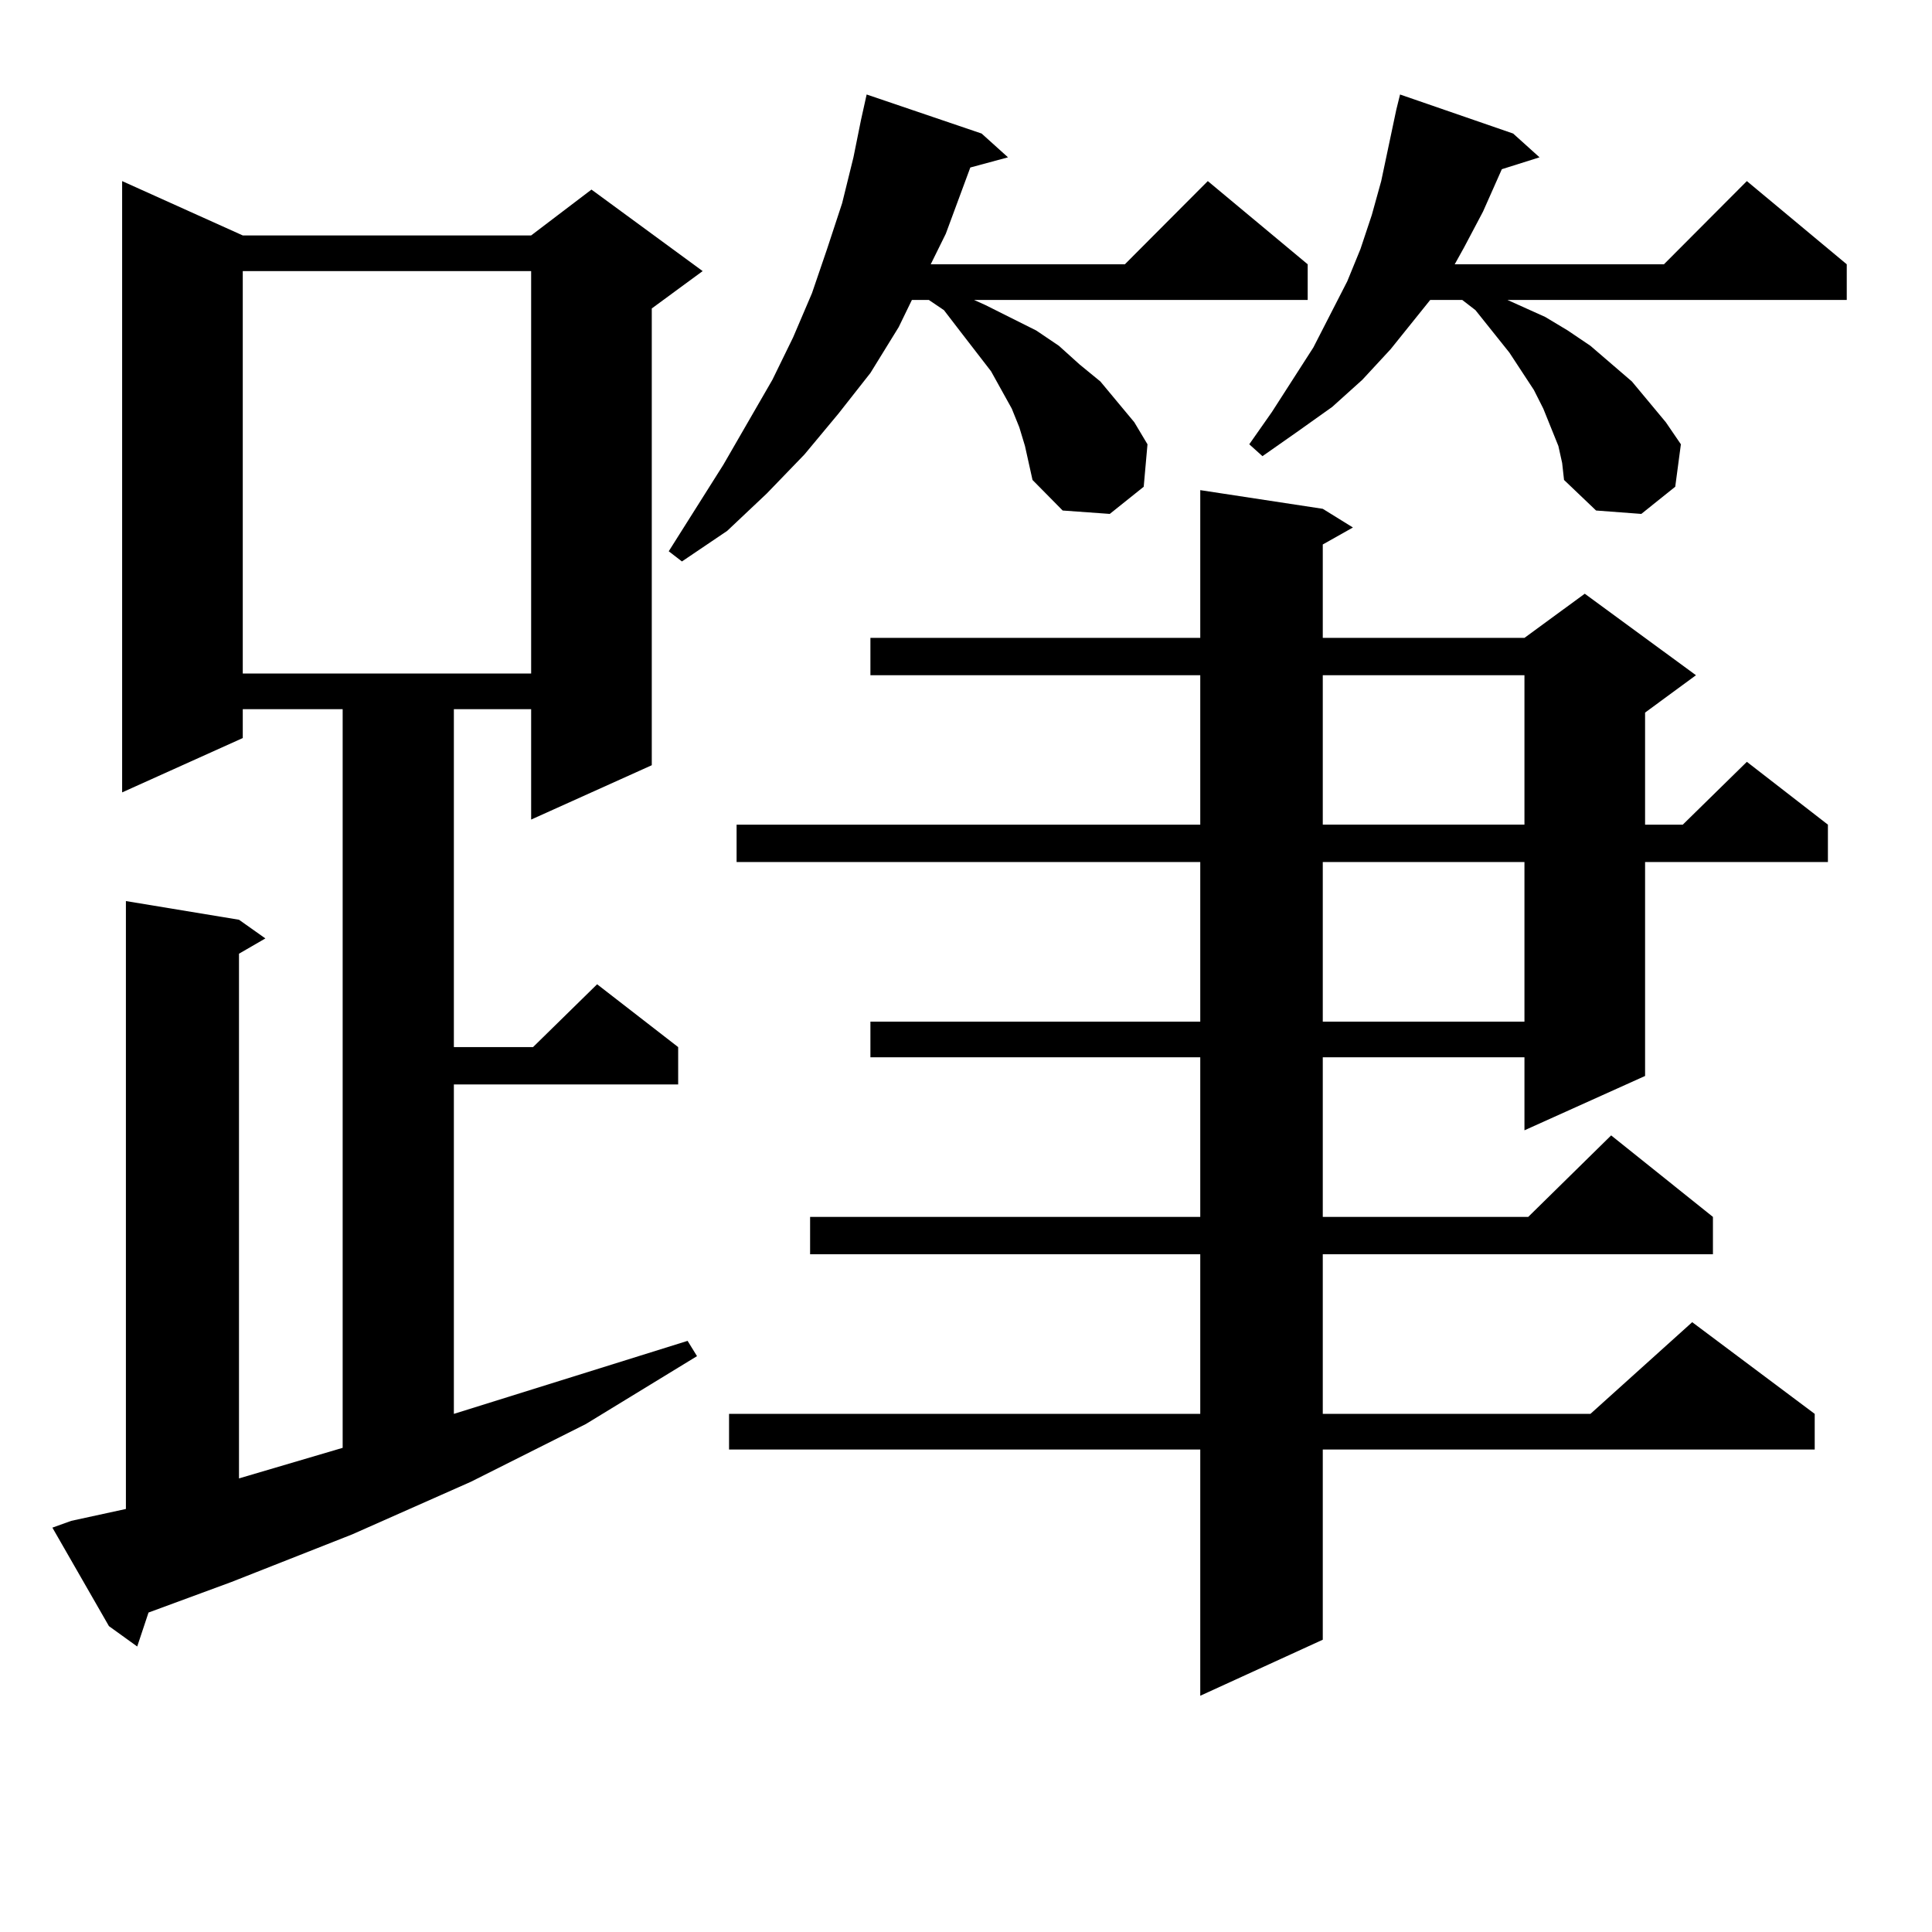
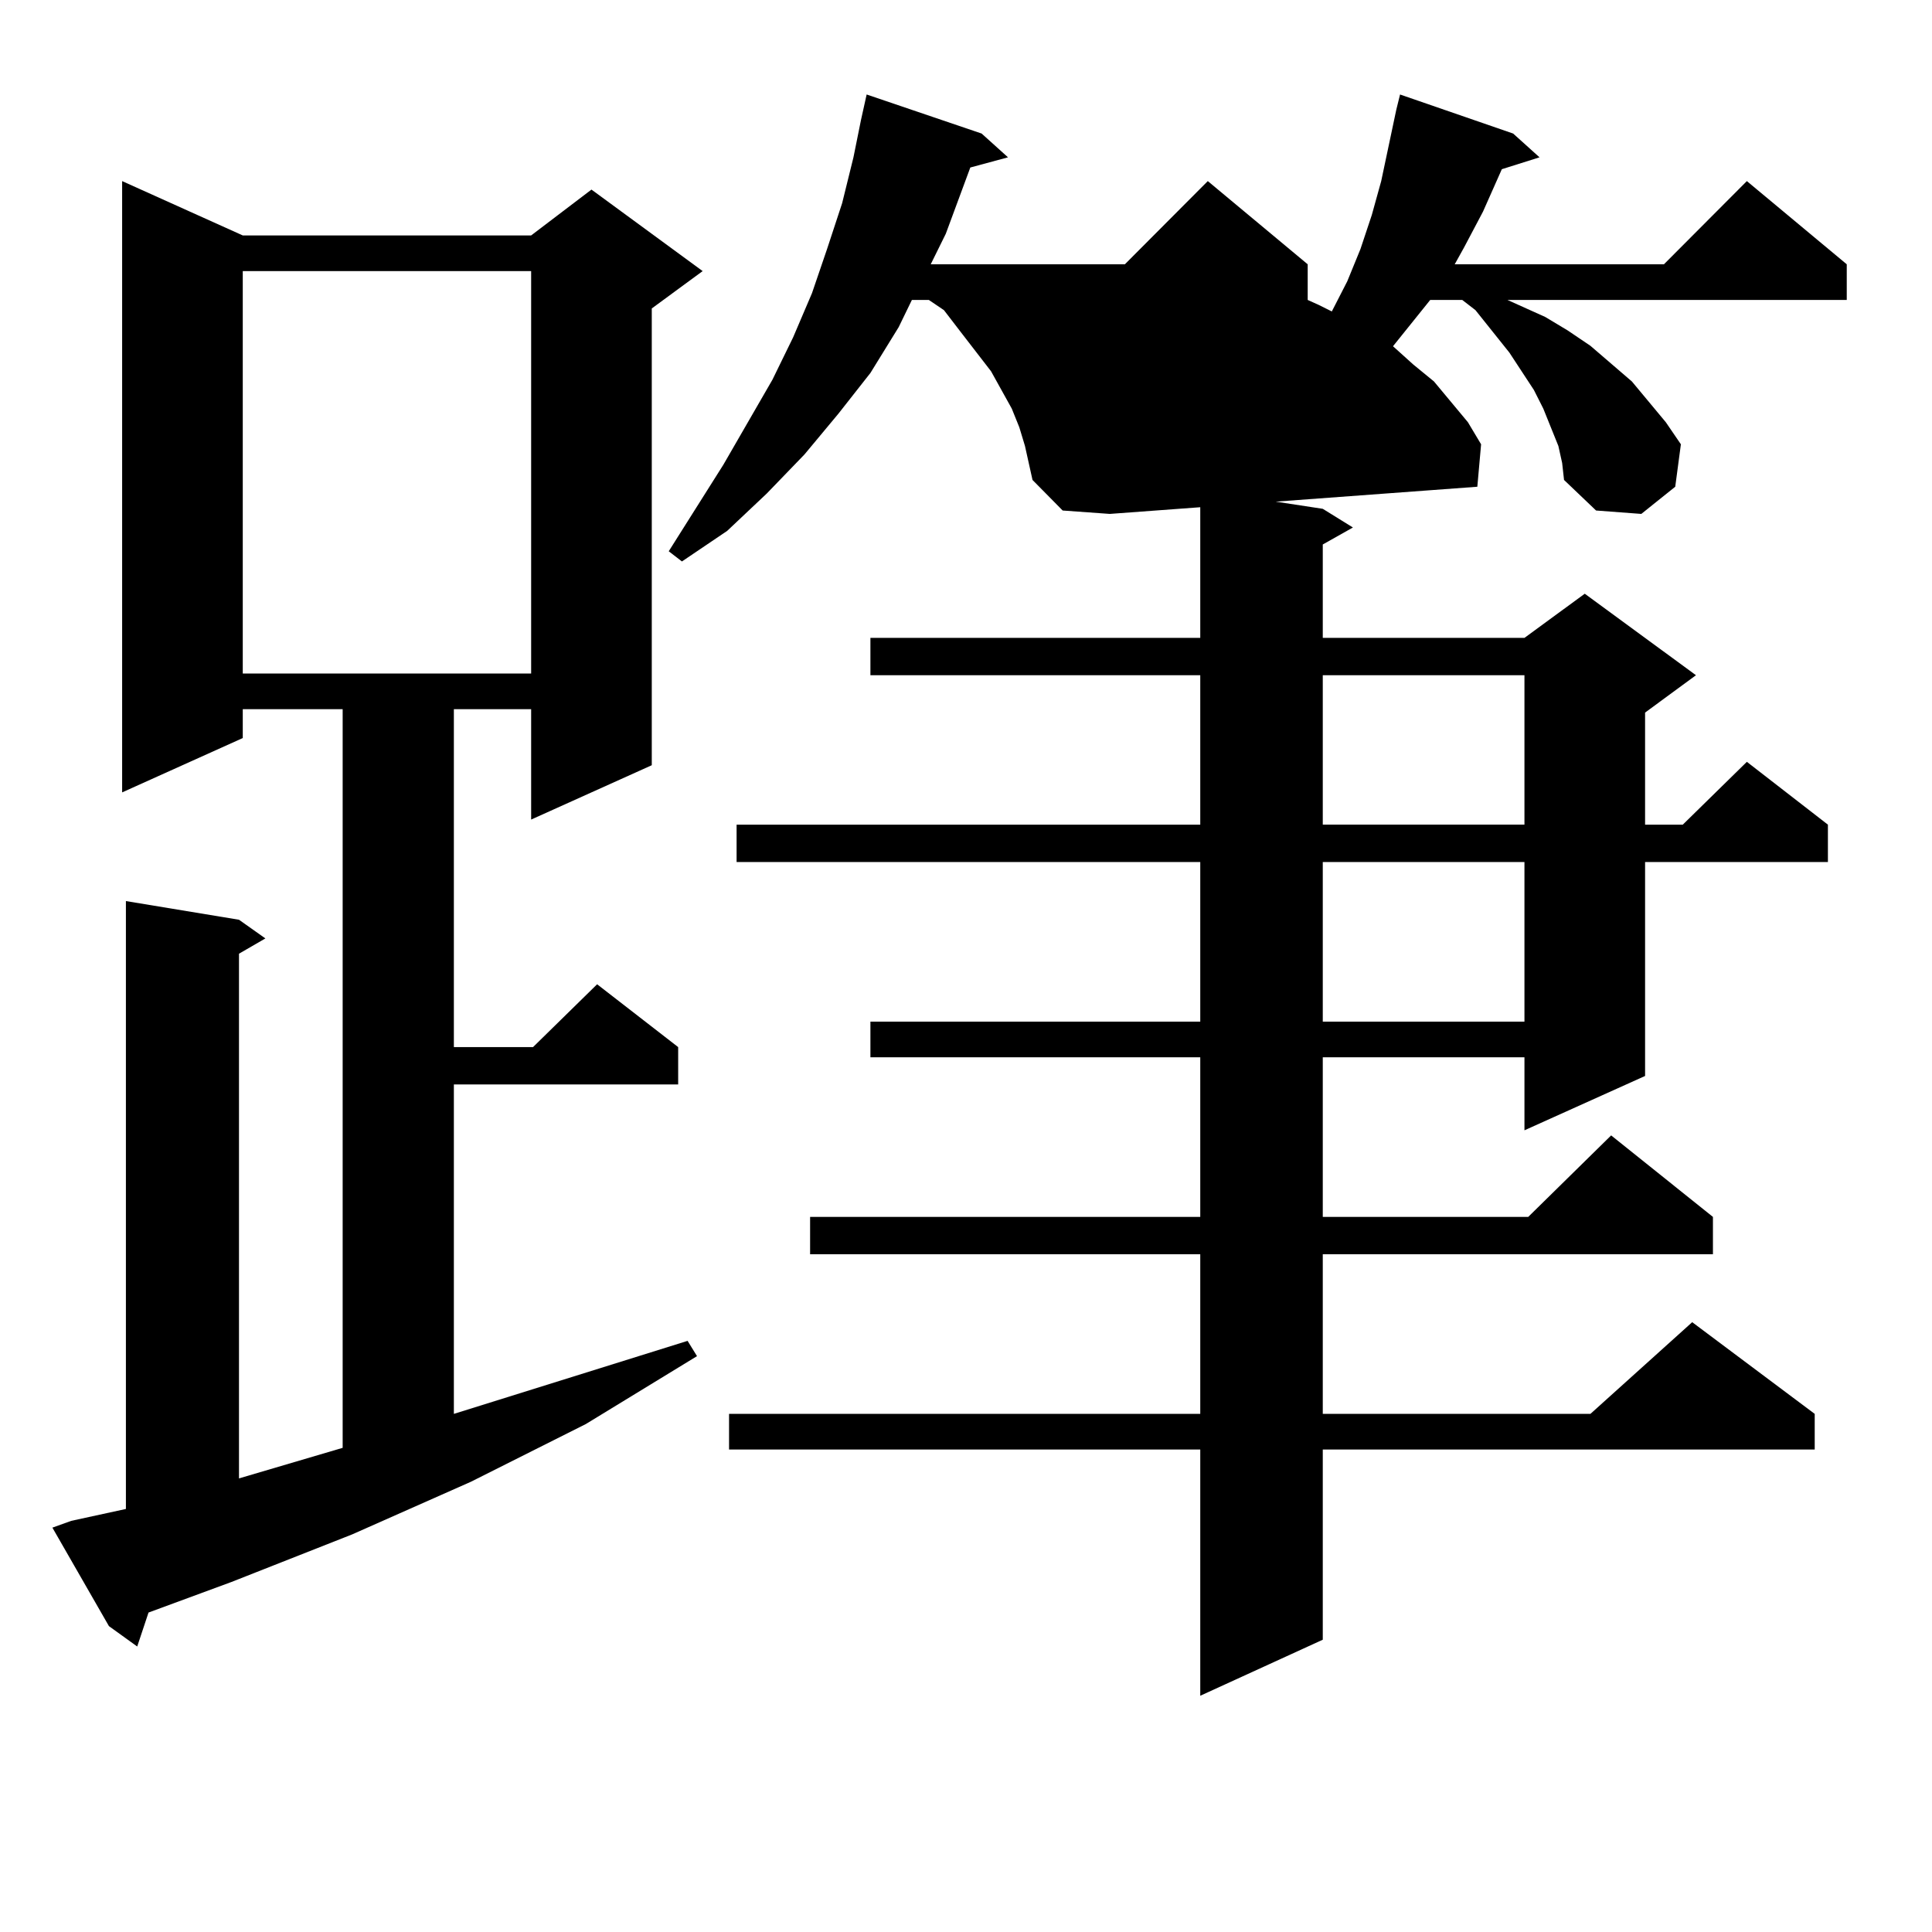
<svg xmlns="http://www.w3.org/2000/svg" version="1.1" id="图层_1" x="0px" y="0px" width="1000px" height="1000px" viewBox="0 0 1000 1000" enable-background="new 0 0 1000 1000" xml:space="preserve">
-   <path d="M36.877,787.191l28.292-6.152V466.39l58.535,9.668l13.658,9.668l-13.658,7.91v271.582l53.657-15.82V367.074h-51.706v14.941  L63.218,410.14V93.734l62.438,28.125H274.92l31.219-23.73l57.56,42.188l-26.341,19.336v236.426l-62.438,28.125v-57.129h-39.999  v174.902h40.975l33.17-32.52l41.95,32.52v19.336H234.921V731.82l120.973-37.793l4.878,7.91l-57.56,35.156l-59.511,29.883  l-61.462,27.246l-62.438,24.609l-42.926,15.82l-5.854,17.578l-14.634-10.547l-29.268-50.977L36.877,787.191z M125.655,140.316  v208.301H274.92V140.316H125.655z M530.523,230.844l-2.927-9.668l-3.902-9.668l-10.731-19.336l-15.609-20.215l-8.78-11.426  l-7.805-5.273h-8.78l-6.829,14.063l-14.634,23.73l-16.585,21.094l-17.561,21.094l-19.512,20.215l-20.487,19.336l-23.414,15.82  l-6.829-5.273l28.292-44.824l25.365-43.945l10.731-21.973l9.756-22.852l7.805-22.852l7.805-23.73l5.854-23.73l3.902-19.336  l2.927-13.184l59.511,20.215l13.658,12.305l-19.512,5.273l-12.683,34.277l-7.805,15.82h100.485l42.926-43.066l51.706,43.066v18.457  H504.183l5.854,2.637l26.341,13.184l11.707,7.91l10.731,9.668l10.731,8.789l8.78,10.547l8.78,10.547l6.829,11.426l-1.951,21.973  L574.425,266l-24.39-1.758l-15.609-15.82l-1.951-8.789L530.523,230.844z M684.666,263.363l15.609,9.668l-15.609,8.789v48.34h104.388  l31.219-22.852l57.56,42.188l-26.341,19.336v58.008h19.512l33.17-32.52l41.95,32.52v19.336h-94.632v110.742l-62.438,28.125V547.25  H684.666v82.617h106.339l42.926-42.188l52.682,42.188v19.336H684.666v82.617h138.533l52.682-47.461l63.413,47.461v18.457H684.666  v98.438l-63.413,29.004V750.277H377.356V731.82h243.896v-82.617H419.307v-19.336h201.946V547.25H450.525v-18.457h170.728v-82.617  H381.259V426.84h239.994v-77.344H450.525V330.16h170.728v-76.465L684.666,263.363z M806.614,230.844l-3.902-9.668l-3.902-9.668  l-4.878-9.668l-12.683-19.336l-17.561-21.973l-6.829-5.273h-16.585l-20.487,25.488l-14.634,15.82l-15.609,14.063l-18.536,13.184  l-17.561,12.305l-6.829-6.152l11.707-16.699l21.463-33.398l17.561-34.277l6.829-16.699l5.854-17.578l4.878-17.578l3.902-18.457  l3.902-18.457l1.951-7.91L783.2,69.125l13.658,12.305l-19.512,6.152l-9.756,21.973l-9.756,18.457l-4.878,8.789h108.29l42.926-43.066  l51.706,43.066v18.457H780.273l5.854,2.637l13.658,6.152l11.707,7.031l11.707,7.91l21.463,18.457l8.78,10.547l8.78,10.547  l7.805,11.426l-2.927,21.973L849.54,266l-23.414-1.758l-16.585-15.82l-0.976-8.789L806.614,230.844z M684.666,349.496v77.344  h104.388v-77.344H684.666z M684.666,446.176v82.617h104.388v-82.617H684.666z" />
+   <path d="M36.877,787.191l28.292-6.152V466.39l58.535,9.668l13.658,9.668l-13.658,7.91v271.582l53.657-15.82V367.074h-51.706v14.941  L63.218,410.14V93.734l62.438,28.125H274.92l31.219-23.73l57.56,42.188l-26.341,19.336v236.426l-62.438,28.125v-57.129h-39.999  v174.902h40.975l33.17-32.52l41.95,32.52v19.336H234.921V731.82l120.973-37.793l4.878,7.91l-57.56,35.156l-59.511,29.883  l-61.462,27.246l-62.438,24.609l-42.926,15.82l-5.854,17.578l-14.634-10.547l-29.268-50.977L36.877,787.191z M125.655,140.316  v208.301H274.92V140.316H125.655z M530.523,230.844l-2.927-9.668l-3.902-9.668l-10.731-19.336l-15.609-20.215l-8.78-11.426  l-7.805-5.273h-8.78l-6.829,14.063l-14.634,23.73l-16.585,21.094l-17.561,21.094l-19.512,20.215l-20.487,19.336l-23.414,15.82  l-6.829-5.273l28.292-44.824l25.365-43.945l10.731-21.973l9.756-22.852l7.805-22.852l7.805-23.73l5.854-23.73l3.902-19.336  l2.927-13.184l59.511,20.215l13.658,12.305l-19.512,5.273l-12.683,34.277l-7.805,15.82h100.485l42.926-43.066l51.706,43.066v18.457  l5.854,2.637l26.341,13.184l11.707,7.91l10.731,9.668l10.731,8.789l8.78,10.547l8.78,10.547l6.829,11.426l-1.951,21.973  L574.425,266l-24.39-1.758l-15.609-15.82l-1.951-8.789L530.523,230.844z M684.666,263.363l15.609,9.668l-15.609,8.789v48.34h104.388  l31.219-22.852l57.56,42.188l-26.341,19.336v58.008h19.512l33.17-32.52l41.95,32.52v19.336h-94.632v110.742l-62.438,28.125V547.25  H684.666v82.617h106.339l42.926-42.188l52.682,42.188v19.336H684.666v82.617h138.533l52.682-47.461l63.413,47.461v18.457H684.666  v98.438l-63.413,29.004V750.277H377.356V731.82h243.896v-82.617H419.307v-19.336h201.946V547.25H450.525v-18.457h170.728v-82.617  H381.259V426.84h239.994v-77.344H450.525V330.16h170.728v-76.465L684.666,263.363z M806.614,230.844l-3.902-9.668l-3.902-9.668  l-4.878-9.668l-12.683-19.336l-17.561-21.973l-6.829-5.273h-16.585l-20.487,25.488l-14.634,15.82l-15.609,14.063l-18.536,13.184  l-17.561,12.305l-6.829-6.152l11.707-16.699l21.463-33.398l17.561-34.277l6.829-16.699l5.854-17.578l4.878-17.578l3.902-18.457  l3.902-18.457l1.951-7.91L783.2,69.125l13.658,12.305l-19.512,6.152l-9.756,21.973l-9.756,18.457l-4.878,8.789h108.29l42.926-43.066  l51.706,43.066v18.457H780.273l5.854,2.637l13.658,6.152l11.707,7.031l11.707,7.91l21.463,18.457l8.78,10.547l8.78,10.547  l7.805,11.426l-2.927,21.973L849.54,266l-23.414-1.758l-16.585-15.82l-0.976-8.789L806.614,230.844z M684.666,349.496v77.344  h104.388v-77.344H684.666z M684.666,446.176v82.617h104.388v-82.617H684.666z" />
</svg>